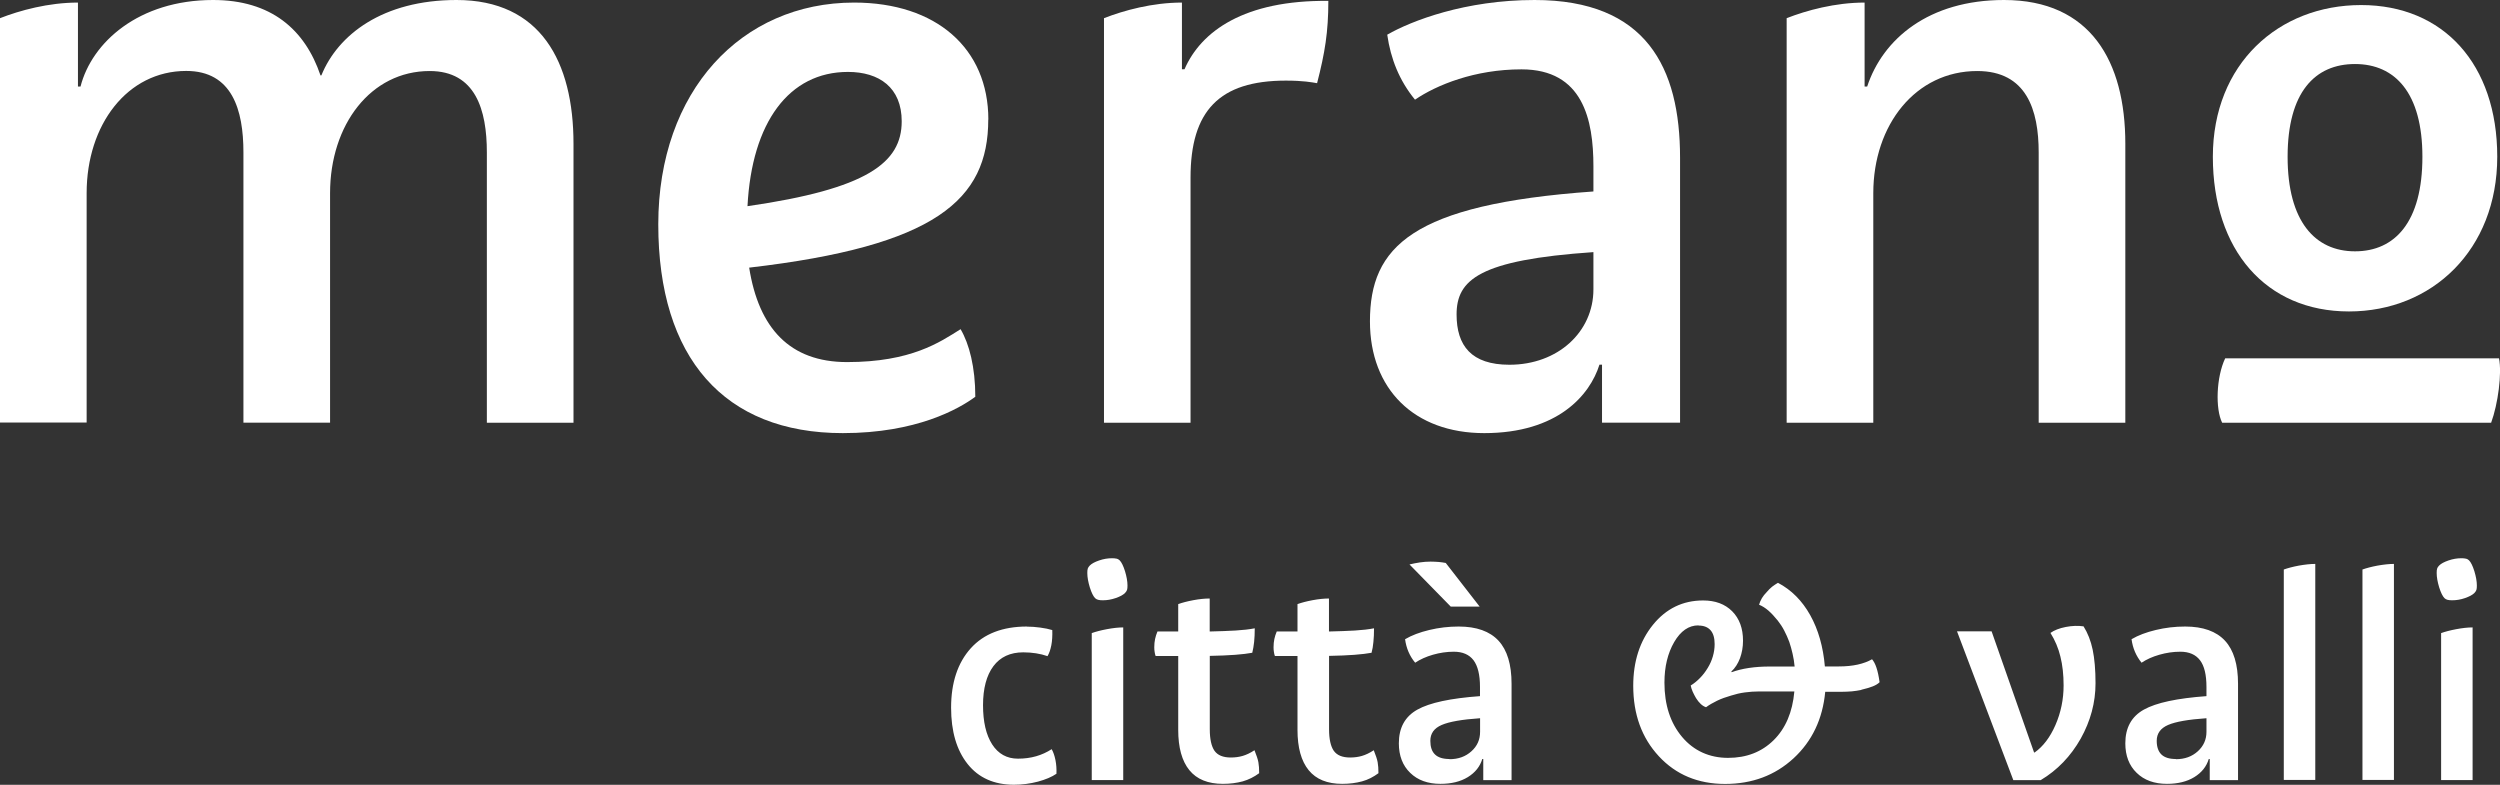
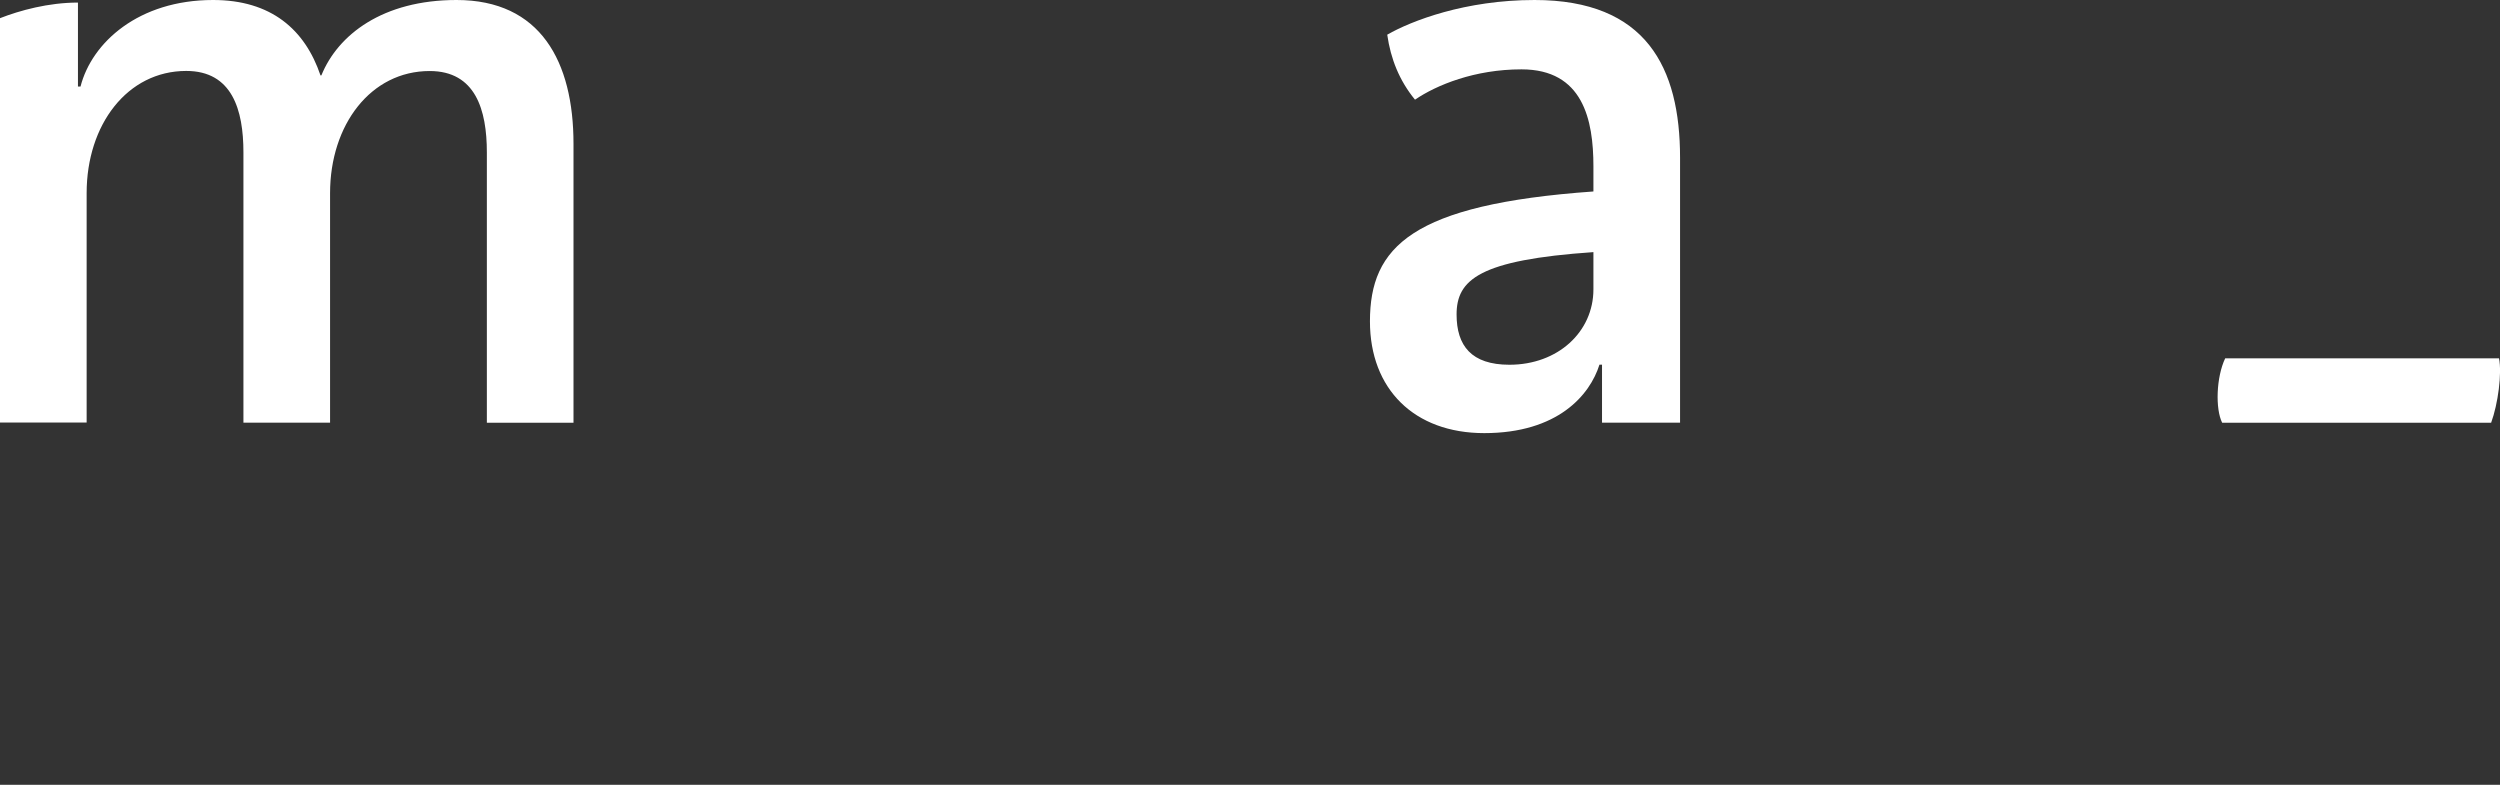
<svg xmlns="http://www.w3.org/2000/svg" id="Ebene_1" data-name="Ebene 1" viewBox="0 0 281.91 88.5">
  <rect x="0" y="0" width="281.91" height="88.5" fill="#333333" stroke="none" />
  <defs>
    <style>
      .cls-1 {
        fill: #fff;
      }
    </style>
  </defs>
  <path class="cls-1" d="M36.14,8.5h.1C38.1,3.91,43.17,0,51.48,0,60.95,0,64.67,6.94,64.67,16.22v31.45h-9.77v-30.48c0-4.79-1.27-9.18-6.45-9.18-6.64,0-11.23,6.06-11.23,13.77v25.88h-9.77v-30.48c0-4.79-1.27-9.18-6.45-9.18-6.64,0-11.23,6.06-11.23,13.77v25.88H0V2.05C2.25,1.17,5.47.29,8.79.29v9.47h.29C10.35,4.79,15.63,0,24.03,0,30.57,0,34.38,3.32,36.14,8.5" />
-   <path class="cls-1" d="M101.68,13.68c0,4.69-3.91,7.62-17.39,9.57.49-9.47,4.69-15.14,11.33-15.14,3.52,0,6.06,1.76,6.06,5.57M111.45,13.48c0-8.01-5.86-13.19-15.14-13.19-12.7,0-22.08,9.96-22.08,25.01s7.42,23.54,20.81,23.54c8.3,0,13.09-2.73,14.94-4.1,0-3.32-.68-5.96-1.66-7.62-2.34,1.47-5.57,3.71-12.8,3.71-6.45,0-9.96-3.81-11.04-10.65,21-2.44,26.96-7.62,26.96-16.7" />
-   <path class="cls-1" d="M124.49,47.67V2.05c2.25-.88,5.47-1.76,8.79-1.76v7.52h.29C135.43,3.52,140.32,0,149.79.1c0,3.52-.39,5.86-1.27,9.28-.59-.1-1.56-.29-3.52-.29-7.52,0-10.75,3.42-10.75,10.94v27.64h-9.77Z" />
  <path class="cls-1" d="M179.68,32.63c0,4.79-4,8.5-9.47,8.5-4.3,0-5.96-2.15-5.96-5.67,0-3.91,2.54-6.15,15.43-7.03v4.2ZM189.45,47.67v-29.89c0-10.16-3.81-17.78-16.41-17.78-7.81,0-13.87,2.34-16.61,3.91.39,2.74,1.37,5.18,3.13,7.33,2.44-1.66,6.74-3.42,12.01-3.42,6.93,0,8.11,5.67,8.11,10.94v2.83c-20.51,1.46-25.2,6.25-25.2,14.65,0,7.62,4.98,12.6,12.89,12.6,8.3,0,11.92-4.3,12.99-7.72h.29v6.54h8.79Z" />
-   <path class="cls-1" d="M239.66,16.22v31.45h-9.77v-30.48c0-4.79-1.37-9.18-6.93-9.18-6.94,0-11.72,6.06-11.72,13.77v25.89h-9.77V2.05c2.25-.88,5.47-1.76,8.79-1.76v9.47h.29C212.31,4.4,217.49,0,225.98,0c9.77,0,13.68,6.93,13.68,16.21" />
  <path class="cls-1" d="M281.8,40.41c.34,1.68-.11,5.14-.89,7.26h-30.33c-.78-1.56-.67-5.14.34-7.26h30.89Z" />
-   <path class="cls-1" d="M273.16,17.68c0,7.36-3.1,10.66-7.6,10.66s-7.6-3.37-7.6-10.66,3.09-10.46,7.6-10.46,7.6,3.25,7.6,10.46M281.6,17.68c0-10.44-6.07-17.11-15.35-17.11s-16.72,6.6-16.72,17.11,5.98,17.44,15.35,17.44,16.72-6.95,16.72-17.44" />
-   <path class="cls-1" d="M276.97,70.95c-.69.13-1.25.28-1.7.44v16.57h3.55v-17.21c-.54,0-1.16.07-1.85.2M278.07,63c-.14-.04-.32-.05-.53-.05-.47,0-.95.08-1.44.25-.49.17-.83.35-1.05.57-.12.12-.2.24-.23.35-.04.12-.05.28-.05.5,0,.47.1,1.01.28,1.61.19.6.39,1.01.6,1.22.1.09.21.16.35.19.14.04.32.05.53.05.47,0,.95-.08,1.44-.25.48-.17.83-.35,1.05-.57.12-.12.19-.24.23-.35.04-.12.05-.28.05-.5,0-.47-.1-1.01-.28-1.61-.19-.6-.39-1.01-.6-1.22-.1-.1-.21-.16-.36-.2M269.95,63.59c-.54,0-1.16.07-1.85.19-.69.13-1.25.28-1.7.44v23.73h3.55v-24.37ZM261.08,63.59c-.55,0-1.16.07-1.85.19-.69.13-1.25.28-1.7.44v23.73h3.55v-24.37ZM245.36,85.59c-.73,0-1.28-.17-1.63-.51-.35-.34-.53-.86-.53-1.54,0-.83.43-1.42,1.28-1.79.85-.37,2.29-.62,4.33-.76v1.53c0,.88-.33,1.61-.98,2.2-.65.59-1.47.89-2.47.89M240.36,72.07c.07.52.2,1,.39,1.44.19.44.44.85.74,1.22.57-.38,1.24-.68,2.01-.9.77-.22,1.55-.34,2.36-.34.99,0,1.73.32,2.22.96.49.64.73,1.64.73,3.02v1.03c-3.31.24-5.66.74-7.06,1.52-1.4.78-2.09,2.05-2.09,3.8,0,1.4.43,2.51,1.28,3.33.85.83,1.99,1.24,3.41,1.24,1.23,0,2.26-.25,3.09-.76.83-.51,1.37-1.19,1.63-2.04h.11v2.38h3.19v-10.86c0-2.18-.49-3.8-1.47-4.86-.98-1.06-2.48-1.6-4.49-1.6-1.14,0-2.24.13-3.32.39-1.08.26-1.98.6-2.71,1.03M231.21,71.36c.52.83.9,1.72,1.13,2.68.24.96.36,2.04.36,3.25,0,1.58-.31,3.07-.92,4.47-.61,1.4-1.4,2.42-2.34,3.09h-.07l-4.79-13.66h-3.9l6.35,16.78h3.09c1.89-1.13,3.39-2.7,4.51-4.68,1.11-1.99,1.67-4.07,1.67-6.24,0-1.51-.11-2.77-.32-3.78-.21-1.01-.56-1.89-1.03-2.64-.62-.09-1.28-.07-2.01.07-.72.14-1.3.37-1.72.67M191.54,70.54c.59,0,1.04.18,1.35.53.31.35.46.88.46,1.56,0,.47-.07.93-.2,1.38-.13.45-.32.89-.58,1.31-.26.43-.55.81-.87,1.13-.32.33-.67.62-1.05.85.05.24.12.47.23.71.11.24.23.47.37.71.16.26.34.48.53.66.19.18.39.3.6.37.35-.26.77-.5,1.24-.73.47-.23,1.01-.42,1.6-.59.5-.16,1.01-.28,1.54-.35.53-.07,1.07-.11,1.61-.11h3.97c-.21,2.34-.99,4.17-2.34,5.5-1.35,1.33-3.06,1.99-5.14,1.99s-3.86-.79-5.18-2.36c-1.32-1.57-1.99-3.61-1.99-6.12,0-1.8.37-3.32,1.1-4.58.73-1.25,1.64-1.88,2.73-1.88M209.89,77.78c.5-.12.92-.24,1.26-.37.34-.13.61-.29.8-.48-.09-.66-.21-1.21-.35-1.63-.14-.43-.31-.74-.5-.96-.45.26-.99.46-1.61.6-.63.14-1.34.21-2.15.21h-1.56c-.19-2.22-.74-4.15-1.65-5.78-.91-1.63-2.12-2.85-3.64-3.65-.21.12-.43.27-.66.44-.22.18-.43.39-.62.62-.21.21-.39.44-.53.67-.14.24-.25.49-.32.74.35.14.7.36,1.05.66.34.3.69.67,1.05,1.12.28.36.53.73.74,1.14.21.4.4.83.57,1.28.14.43.27.87.37,1.33.11.46.18.94.23,1.44h-2.84c-.8,0-1.57.05-2.31.16-.73.11-1.38.27-1.95.48l-.04-.07c.43-.4.75-.9.98-1.51.22-.6.34-1.26.34-1.97,0-1.4-.41-2.5-1.22-3.32-.82-.82-1.91-1.22-3.28-1.22-2.29,0-4.18.92-5.66,2.75-1.48,1.83-2.22,4.12-2.22,6.87,0,3.22.96,5.87,2.89,7.95,1.93,2.08,4.42,3.12,7.47,3.12s5.62-.96,7.72-2.89c2.09-1.93,3.28-4.43,3.57-7.5h1.84c.4,0,.79-.02,1.17-.05.38-.04.73-.09,1.06-.16M163.02,63.48c-.24-.05-.5-.08-.78-.11-.28-.02-.59-.04-.92-.04-.4,0-.8.03-1.21.09-.4.06-.79.14-1.17.23l4.65,4.75h3.26l-3.83-4.93ZM163.45,85.59c-.73,0-1.28-.17-1.63-.51-.36-.34-.53-.86-.53-1.54,0-.83.42-1.42,1.28-1.79.85-.37,2.29-.62,4.33-.76v1.53c0,.88-.32,1.61-.98,2.2-.65.59-1.47.89-2.47.89M158.44,72.07c.07.52.2,1,.39,1.44.19.44.44.85.75,1.22.57-.38,1.24-.68,2-.9.77-.22,1.55-.34,2.36-.34.99,0,1.73.32,2.22.96.48.64.73,1.64.73,3.02v1.03c-3.31.24-5.67.74-7.06,1.52-1.4.78-2.09,2.05-2.09,3.8,0,1.4.43,2.51,1.28,3.33.85.83,1.99,1.24,3.41,1.24,1.23,0,2.26-.25,3.09-.76.83-.51,1.37-1.19,1.63-2.04h.11v2.38h3.19v-10.86c0-2.18-.49-3.8-1.47-4.86-.98-1.06-2.48-1.6-4.49-1.6-1.14,0-2.24.13-3.32.39-1.08.26-1.98.6-2.71,1.03M146.31,82.29c0,2.01.42,3.53,1.26,4.56.84,1.03,2.1,1.54,3.78,1.54.83,0,1.57-.1,2.24-.28s1.28-.5,1.85-.92c0-.5-.03-.91-.09-1.24-.06-.33-.21-.78-.44-1.35-.47.31-.92.52-1.33.64s-.86.18-1.33.18c-.88,0-1.49-.25-1.85-.76-.35-.51-.53-1.32-.53-2.43v-8.27c1.11-.02,2.06-.06,2.86-.12.79-.06,1.44-.14,1.93-.23.1-.36.17-.76.21-1.22.05-.46.07-.98.07-1.54-.61.12-1.33.2-2.15.25s-1.79.08-2.93.11v-3.72c-.54,0-1.16.06-1.85.19-.69.13-1.25.28-1.7.44v3.09h-2.34c-.12.28-.21.57-.27.85-.06.28-.09.59-.09.92,0,.19.01.37.04.53.02.17.06.32.11.46h2.55v8.34ZM132.86,82.29c0,2.01.42,3.53,1.26,4.56.84,1.03,2.1,1.54,3.78,1.54.83,0,1.57-.1,2.24-.28.66-.19,1.28-.5,1.85-.92,0-.5-.03-.91-.09-1.24-.06-.33-.21-.78-.44-1.35-.47.31-.92.52-1.33.64s-.86.18-1.33.18c-.88,0-1.49-.25-1.85-.76-.35-.51-.53-1.32-.53-2.43v-8.27c1.11-.02,2.06-.06,2.86-.12.79-.06,1.44-.14,1.93-.23.09-.36.16-.76.21-1.22.05-.46.07-.98.07-1.54-.61.12-1.33.2-2.15.25s-1.79.08-2.93.11v-3.72c-.54,0-1.16.06-1.85.19-.69.13-1.25.28-1.7.44v3.09h-2.34c-.12.28-.21.57-.27.85-.06.28-.09.59-.09.92,0,.19.01.37.04.53.02.17.06.32.11.46h2.55v8.34ZM124.81,70.95c-.69.13-1.25.28-1.7.44v16.57h3.55v-17.21c-.54,0-1.16.07-1.85.2M125.91,63c-.14-.04-.32-.05-.53-.05-.47,0-.95.08-1.44.25-.49.17-.83.35-1.05.57-.12.12-.19.24-.23.35-.04.12-.05.28-.05.5,0,.47.1,1.01.28,1.61.19.6.39,1.01.6,1.22.1.09.21.16.35.19.14.04.32.05.53.05.47,0,.95-.08,1.44-.25.49-.17.83-.35,1.05-.57.12-.12.19-.24.23-.35.04-.12.05-.28.05-.5,0-.47-.1-1.01-.28-1.61-.19-.6-.39-1.01-.6-1.22-.1-.1-.21-.16-.35-.2M115.8,70.65c-2.74,0-4.86.82-6.33,2.45s-2.22,3.87-2.22,6.7c0,2.67.62,4.79,1.86,6.35,1.24,1.56,2.99,2.34,5.23,2.34.92,0,1.82-.12,2.7-.35.88-.24,1.57-.53,2.09-.89.02-.52-.01-1.03-.11-1.53-.1-.5-.24-.91-.43-1.24-.54.35-1.13.62-1.76.8-.63.18-1.31.27-2.04.27-1.25,0-2.22-.54-2.91-1.61-.69-1.08-1.03-2.55-1.03-4.42s.39-3.36,1.17-4.4c.78-1.04,1.9-1.56,3.37-1.56.5,0,.98.04,1.44.11.46.07.89.18,1.29.32.19-.31.33-.72.43-1.22.1-.51.13-1.08.11-1.72-.38-.12-.83-.21-1.35-.28-.52-.07-1.03-.11-1.53-.11" />
</svg>